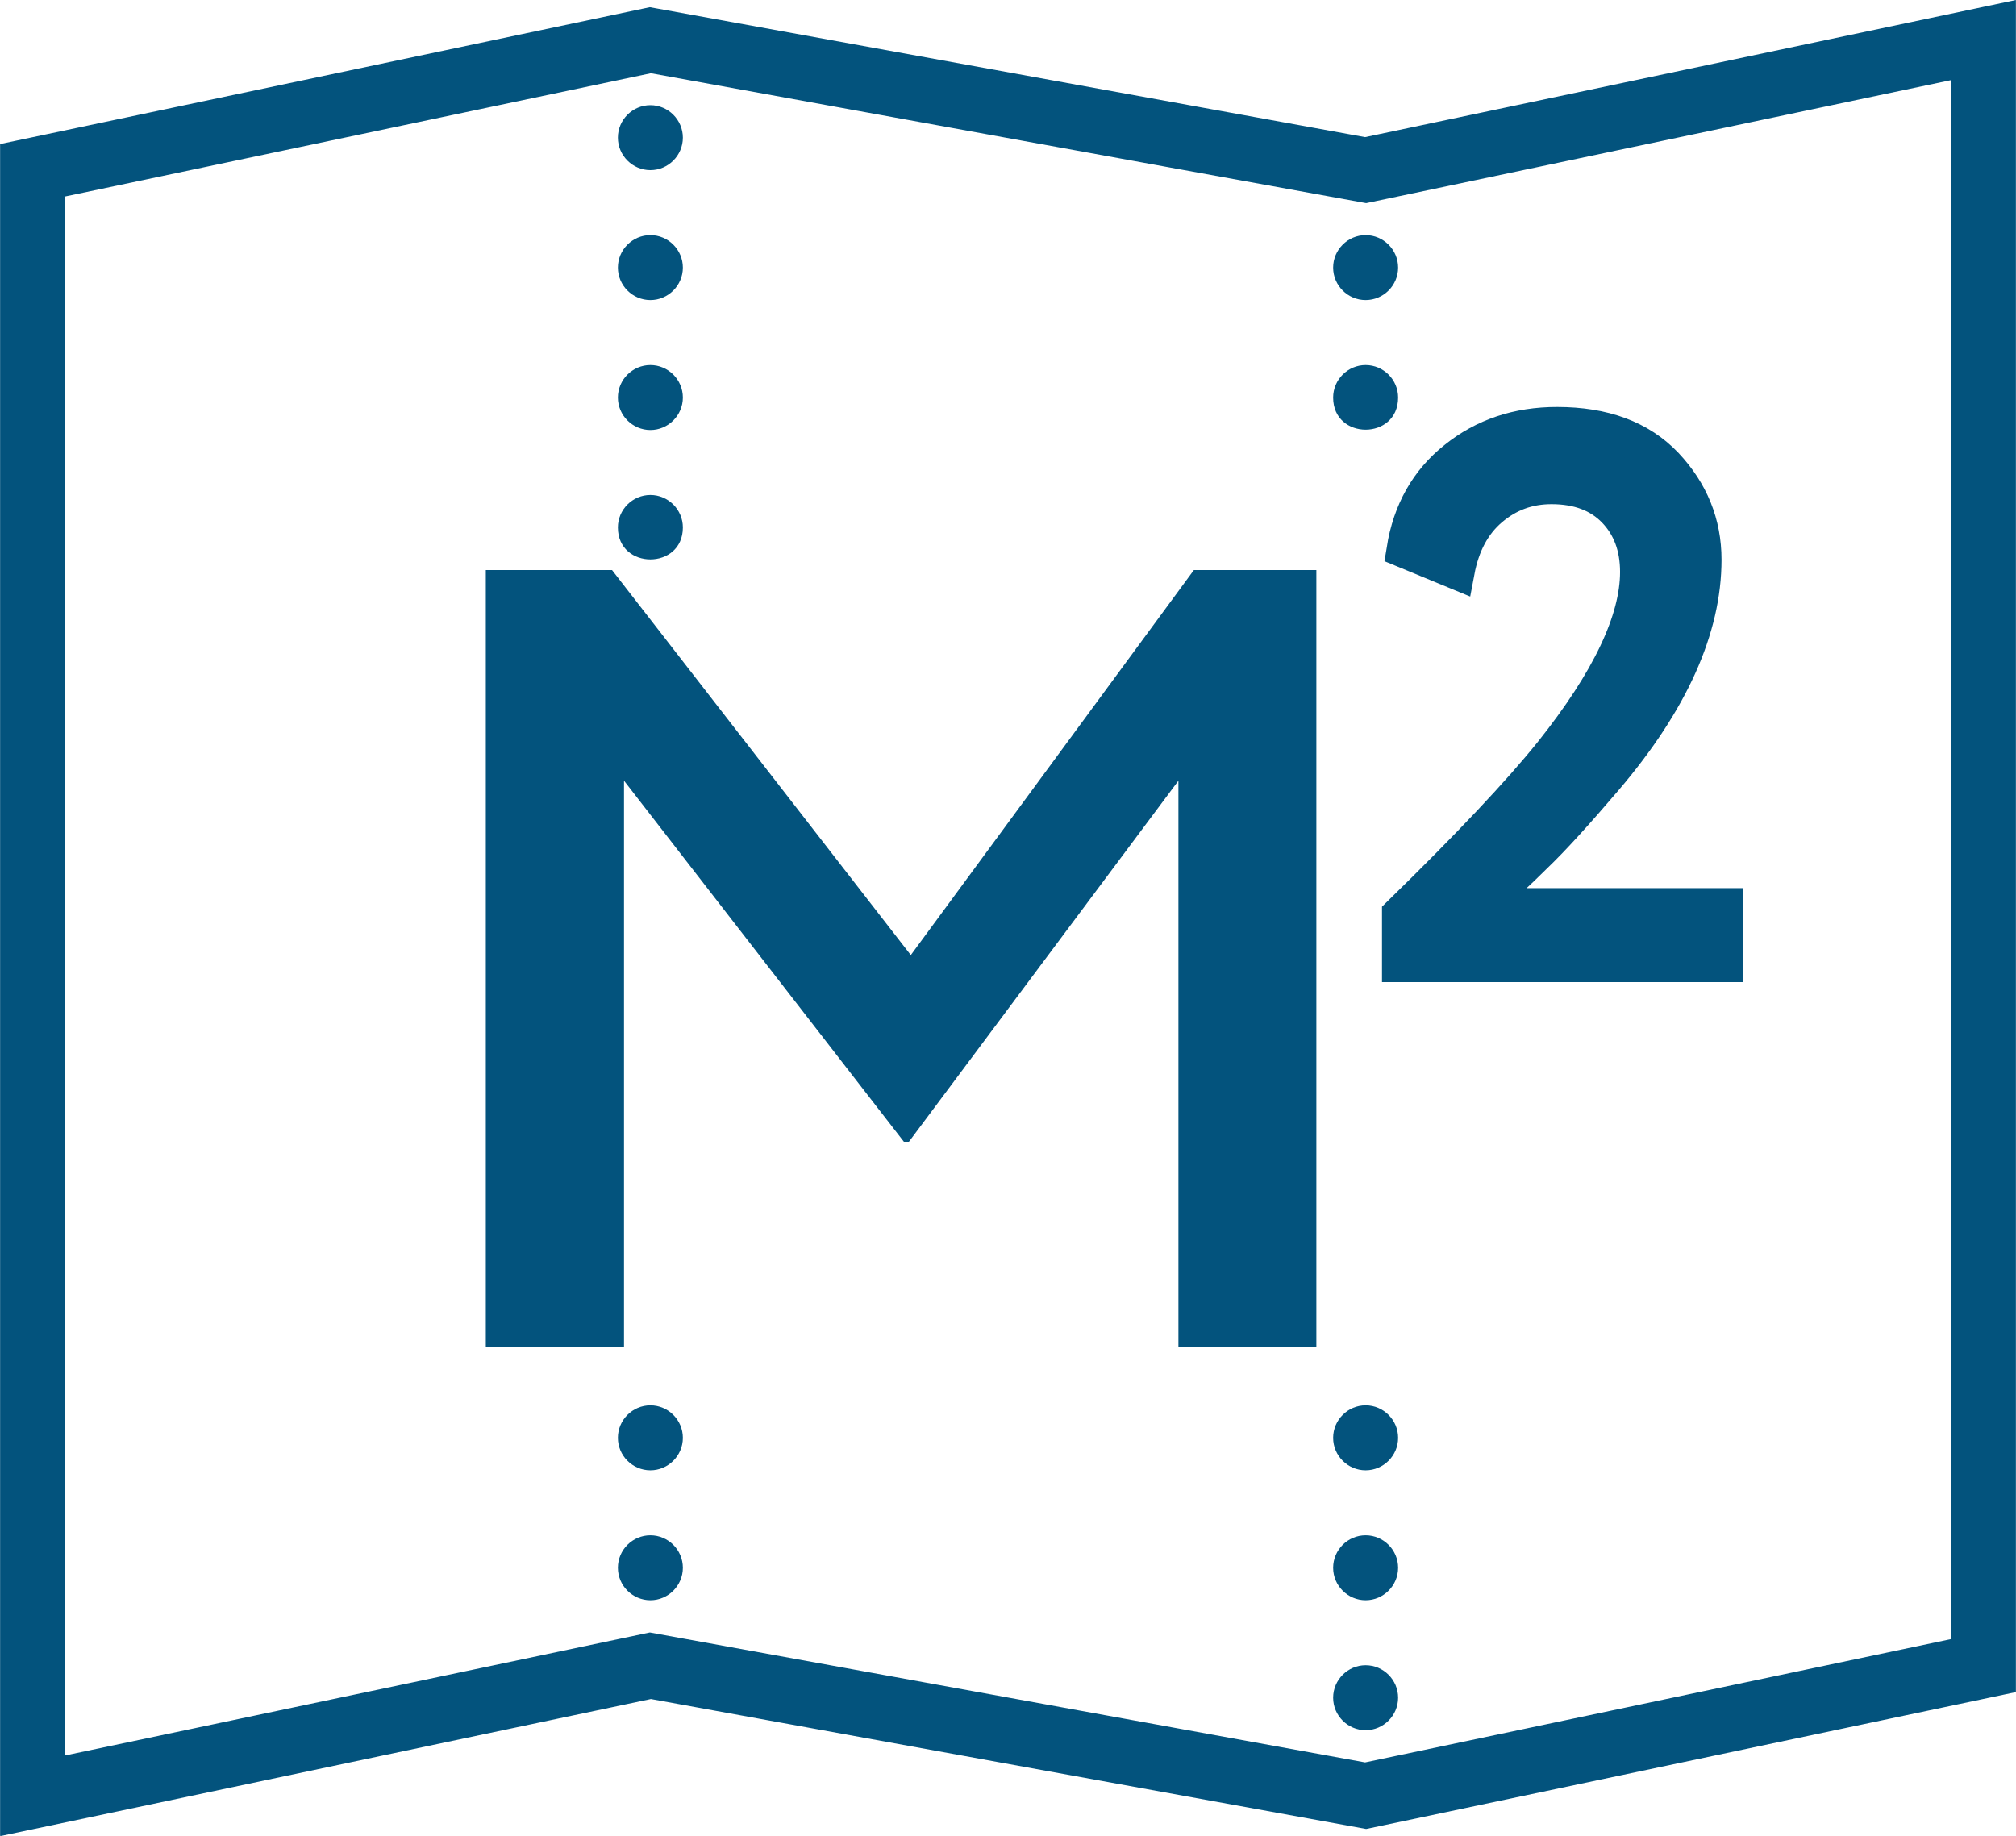
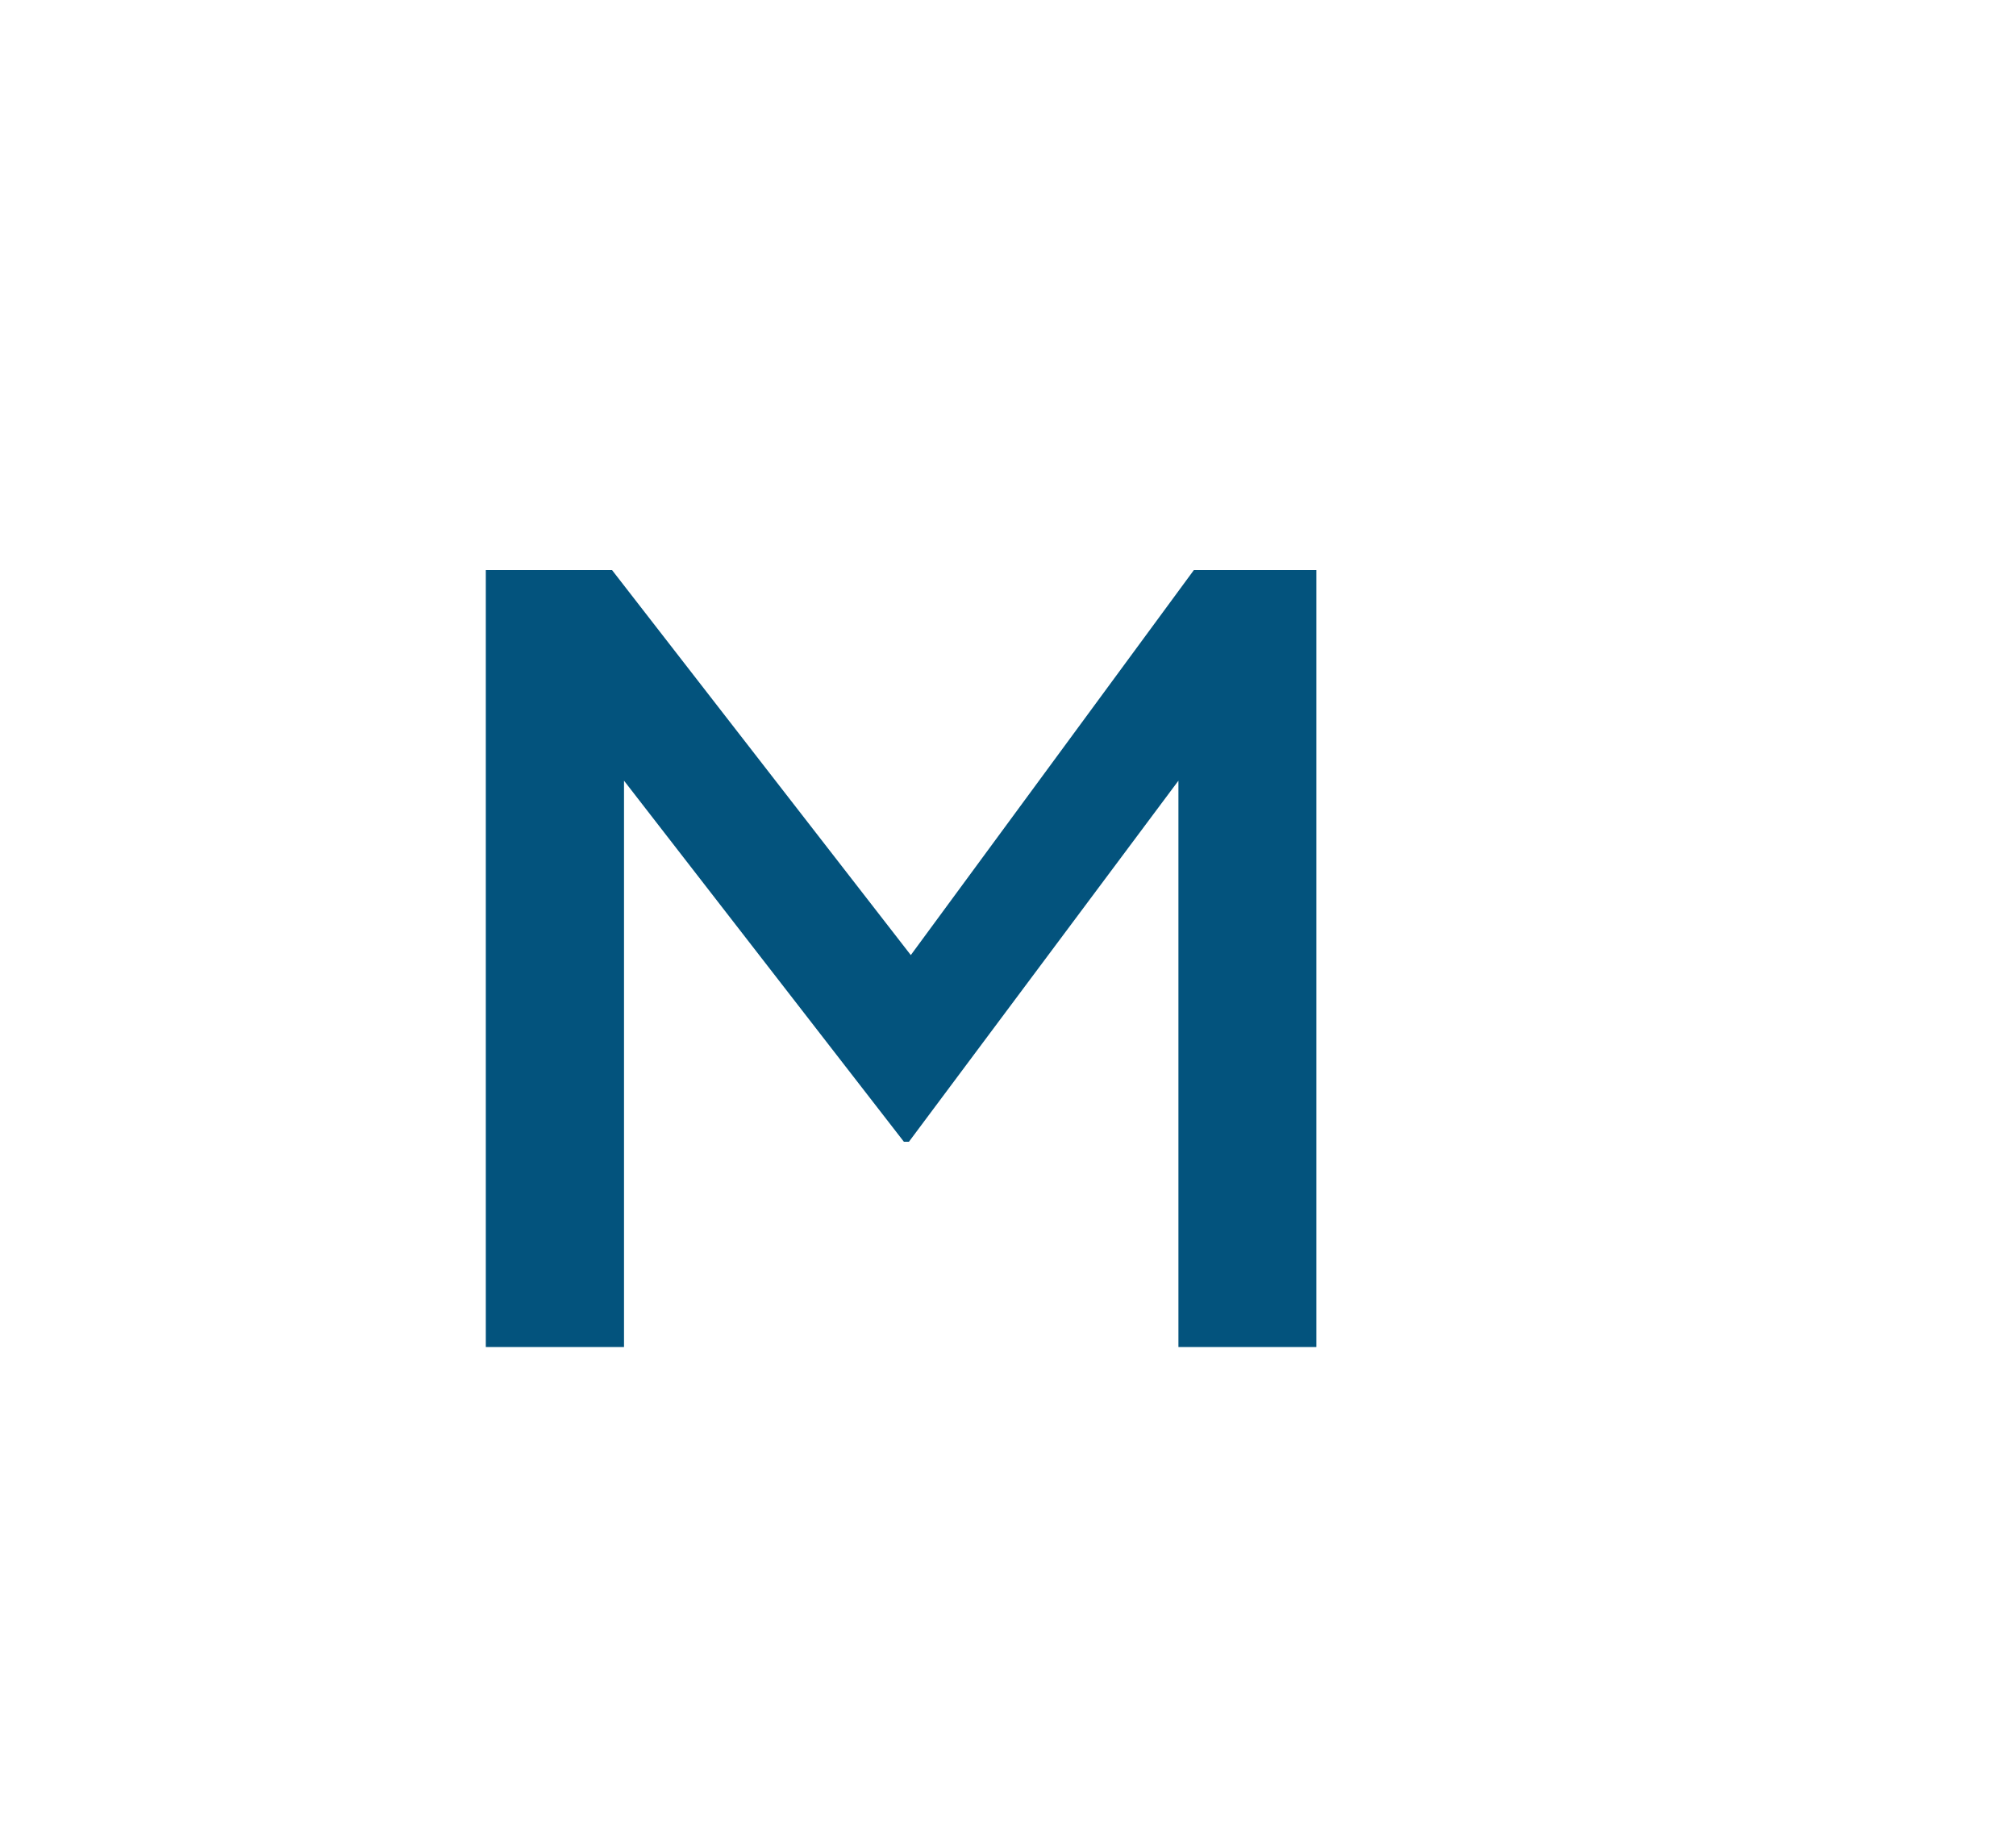
<svg xmlns="http://www.w3.org/2000/svg" xml:space="preserve" width="9.355mm" height="8.52mm" style="shape-rendering:geometricPrecision; text-rendering:geometricPrecision; image-rendering:optimizeQuality; fill-rule:evenodd; clip-rule:evenodd" viewBox="0 0 75.7 68.95">
  <defs>
    <style type="text/css">  .str0 {stroke:#03537D;stroke-width:1.37;stroke-miterlimit:22.926} .fil1 {fill:none;fill-rule:nonzero} .fil0 {fill:#03537D;fill-rule:nonzero}  </style>
  </defs>
  <g id="Слой_x0020_1">
    <polygon class="fil0" points="23.43,50.59 18.24,50.59 18.24,21.41 22.98,21.41 34.2,35.87 44.83,21.41 49.43,21.41 49.43,50.59 44.25,50.59 44.25,29.32 34.13,42.88 33.94,42.88 23.43,29.32 " />
-     <path class="fil0" d="M64.78 36.2l-12.2 0 0 -1.86c2.59,-2.53 4.5,-4.55 5.71,-6.06 2.15,-2.7 3.23,-4.97 3.23,-6.8 0,-0.95 -0.29,-1.73 -0.87,-2.33 -0.58,-0.6 -1.38,-0.9 -2.39,-0.9 -0.88,0 -1.64,0.28 -2.3,0.84 -0.66,0.56 -1.08,1.35 -1.27,2.36l-1.94 -0.8c0.23,-1.43 0.87,-2.57 1.93,-3.41 1.06,-0.85 2.32,-1.27 3.79,-1.27 1.75,0 3.1,0.5 4.06,1.51 0.95,1.01 1.43,2.19 1.43,3.54 0,2.57 -1.23,5.31 -3.69,8.2 -1.1,1.29 -1.99,2.27 -2.66,2.91 -0.57,0.57 -1.26,1.21 -2.06,1.91l9.23 0 0 2.14z" />
-     <path id="1" class="fil1 str0" d="M64.78 36.2l-12.2 0 0 -1.86c2.59,-2.53 4.5,-4.55 5.71,-6.06 2.15,-2.7 3.23,-4.97 3.23,-6.8 0,-0.95 -0.29,-1.73 -0.87,-2.33 -0.58,-0.6 -1.38,-0.9 -2.39,-0.9 -0.88,0 -1.64,0.28 -2.3,0.84 -0.66,0.56 -1.08,1.35 -1.27,2.36l-1.94 -0.8c0.23,-1.43 0.87,-2.57 1.93,-3.41 1.06,-0.85 2.32,-1.27 3.79,-1.27 1.75,0 3.1,0.5 4.06,1.51 0.95,1.01 1.43,2.19 1.43,3.54 0,2.57 -1.23,5.31 -3.69,8.2 -1.1,1.29 -1.99,2.27 -2.66,2.91 -0.57,0.57 -1.26,1.21 -2.06,1.91l9.23 0 0 2.14z" />
-     <path class="fil0" d="M75.7 0l-1.47 0.31 -22.97 4.84 -26.86 -4.88 -24.4 5.14 0 63.55 24.44 -5.15 26.86 4.88 24.4 -5.14 0 -63.55zm-51.26 2.75l26.86 4.88 21.96 -4.62 0 58.55 -22 4.63 -26.86 -4.88 -21.96 4.62 0 -58.55 22 -4.63zm-0.02 1.2c-0.67,0 -1.22,0.55 -1.22,1.22 0,0.67 0.55,1.22 1.22,1.22 0.67,0 1.22,-0.55 1.22,-1.22 0,-0.67 -0.55,-1.22 -1.22,-1.22zm0 4.88c-0.67,0 -1.22,0.55 -1.22,1.22 0,0.67 0.55,1.22 1.22,1.22 0.67,0 1.22,-0.55 1.22,-1.22 0,-0.67 -0.55,-1.22 -1.22,-1.22zm26.86 0c-0.67,0 -1.22,0.55 -1.22,1.22 0,0.67 0.55,1.22 1.22,1.22 0.67,0 1.22,-0.55 1.22,-1.22 0,-0.67 -0.55,-1.22 -1.22,-1.22zm-26.86 4.88c-0.67,0 -1.22,0.55 -1.22,1.22 0,0.67 0.55,1.22 1.22,1.22 0.67,0 1.22,-0.55 1.22,-1.22 0,-0.67 -0.55,-1.22 -1.22,-1.22zm26.86 0c-0.67,0 -1.22,0.55 -1.22,1.22 0,1.61 2.44,1.61 2.44,0 0,-0.67 -0.55,-1.22 -1.22,-1.22zm-26.86 4.88c-0.67,0 -1.22,0.55 -1.22,1.22 0,1.6 2.44,1.6 2.44,0 0,-0.67 -0.55,-1.22 -1.22,-1.22zm0 31.75c4.11,0 -4.11,0 0,0zm26.86 0c4.11,0 -4.11,0 0,0zm-26.86 2.44c-0.67,0 -1.22,0.55 -1.22,1.22 0,0.67 0.55,1.22 1.22,1.22 0.67,0 1.22,-0.55 1.22,-1.22 0,-0.67 -0.55,-1.22 -1.22,-1.22zm26.86 0c-0.67,0 -1.22,0.55 -1.22,1.22 0,0.67 0.55,1.22 1.22,1.22 0.67,0 1.22,-0.55 1.22,-1.22 0,-0.67 -0.55,-1.22 -1.22,-1.22zm-26.86 4.88c-0.67,0 -1.22,0.55 -1.22,1.22 0,0.67 0.55,1.22 1.22,1.22 0.67,0 1.22,-0.55 1.22,-1.22 0,-0.67 -0.55,-1.22 -1.22,-1.22zm26.86 0c-0.67,0 -1.22,0.55 -1.22,1.22 0,0.67 0.55,1.22 1.22,1.22 0.67,0 1.22,-0.55 1.22,-1.22 0,-0.67 -0.55,-1.22 -1.22,-1.22zm0 4.88c-0.67,0 -1.22,0.55 -1.22,1.22 0,0.67 0.55,1.22 1.22,1.22 0.67,0 1.22,-0.55 1.22,-1.22 0,-0.67 -0.55,-1.22 -1.22,-1.22z" />
  </g>
</svg>